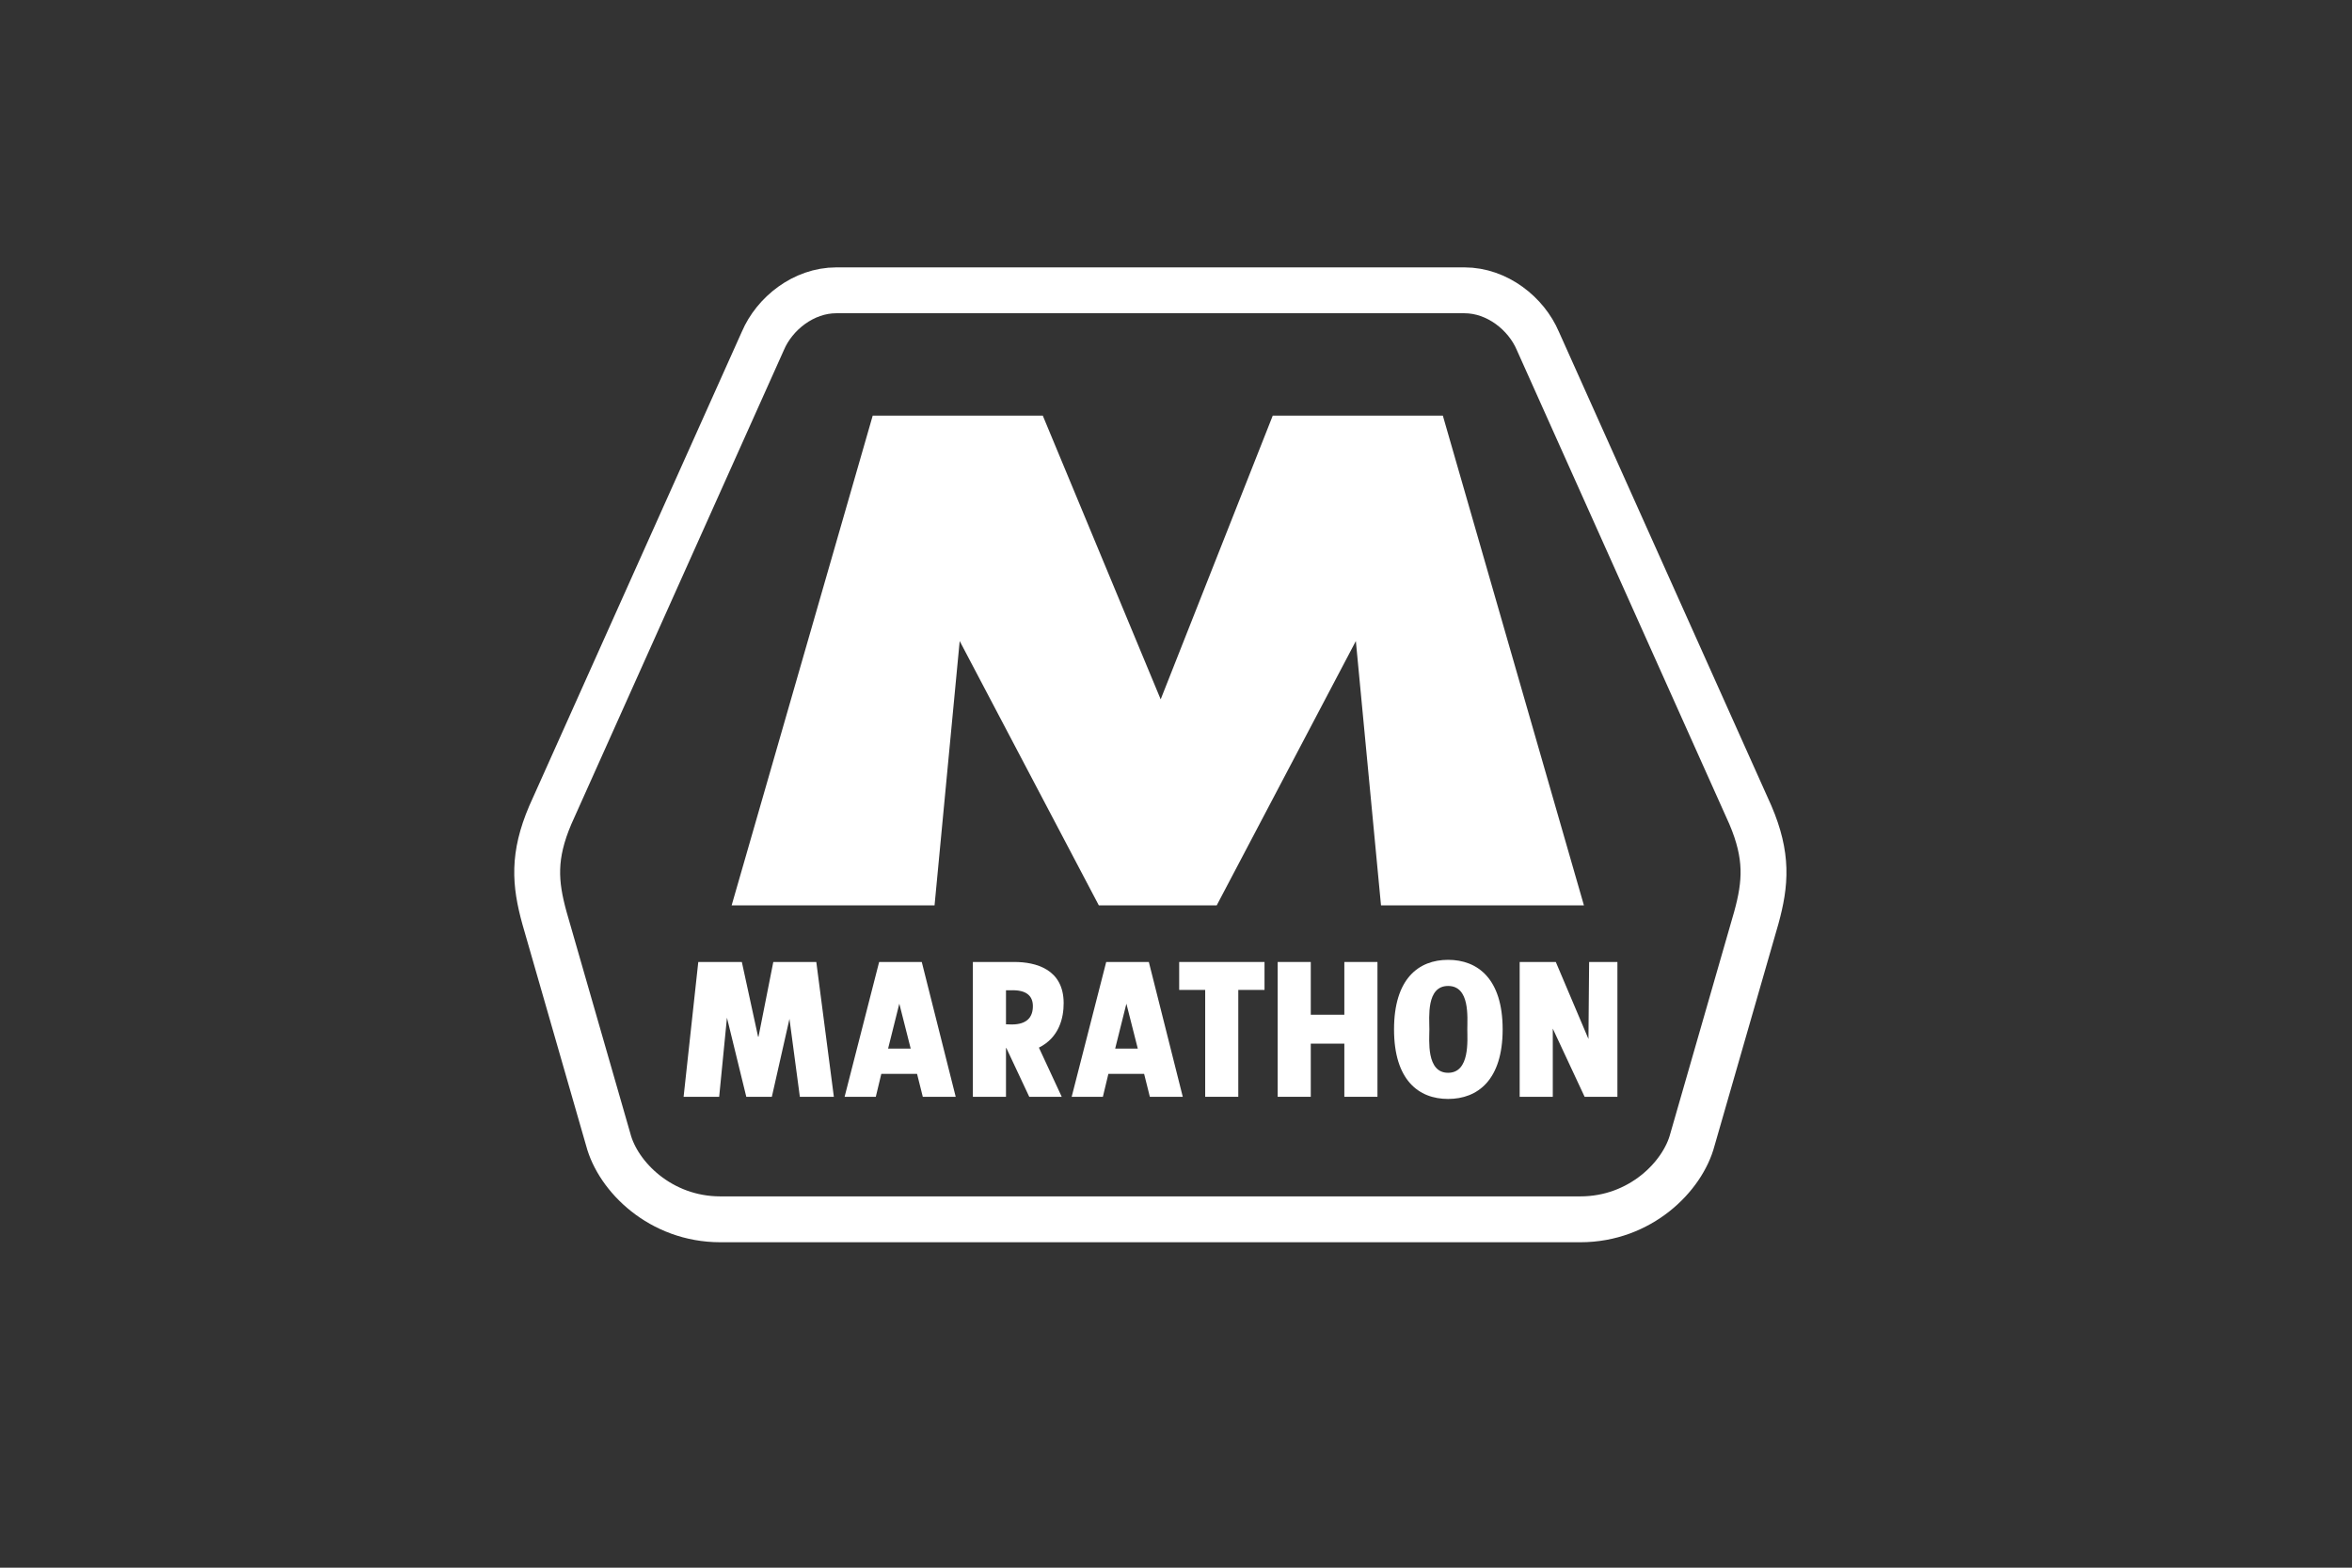
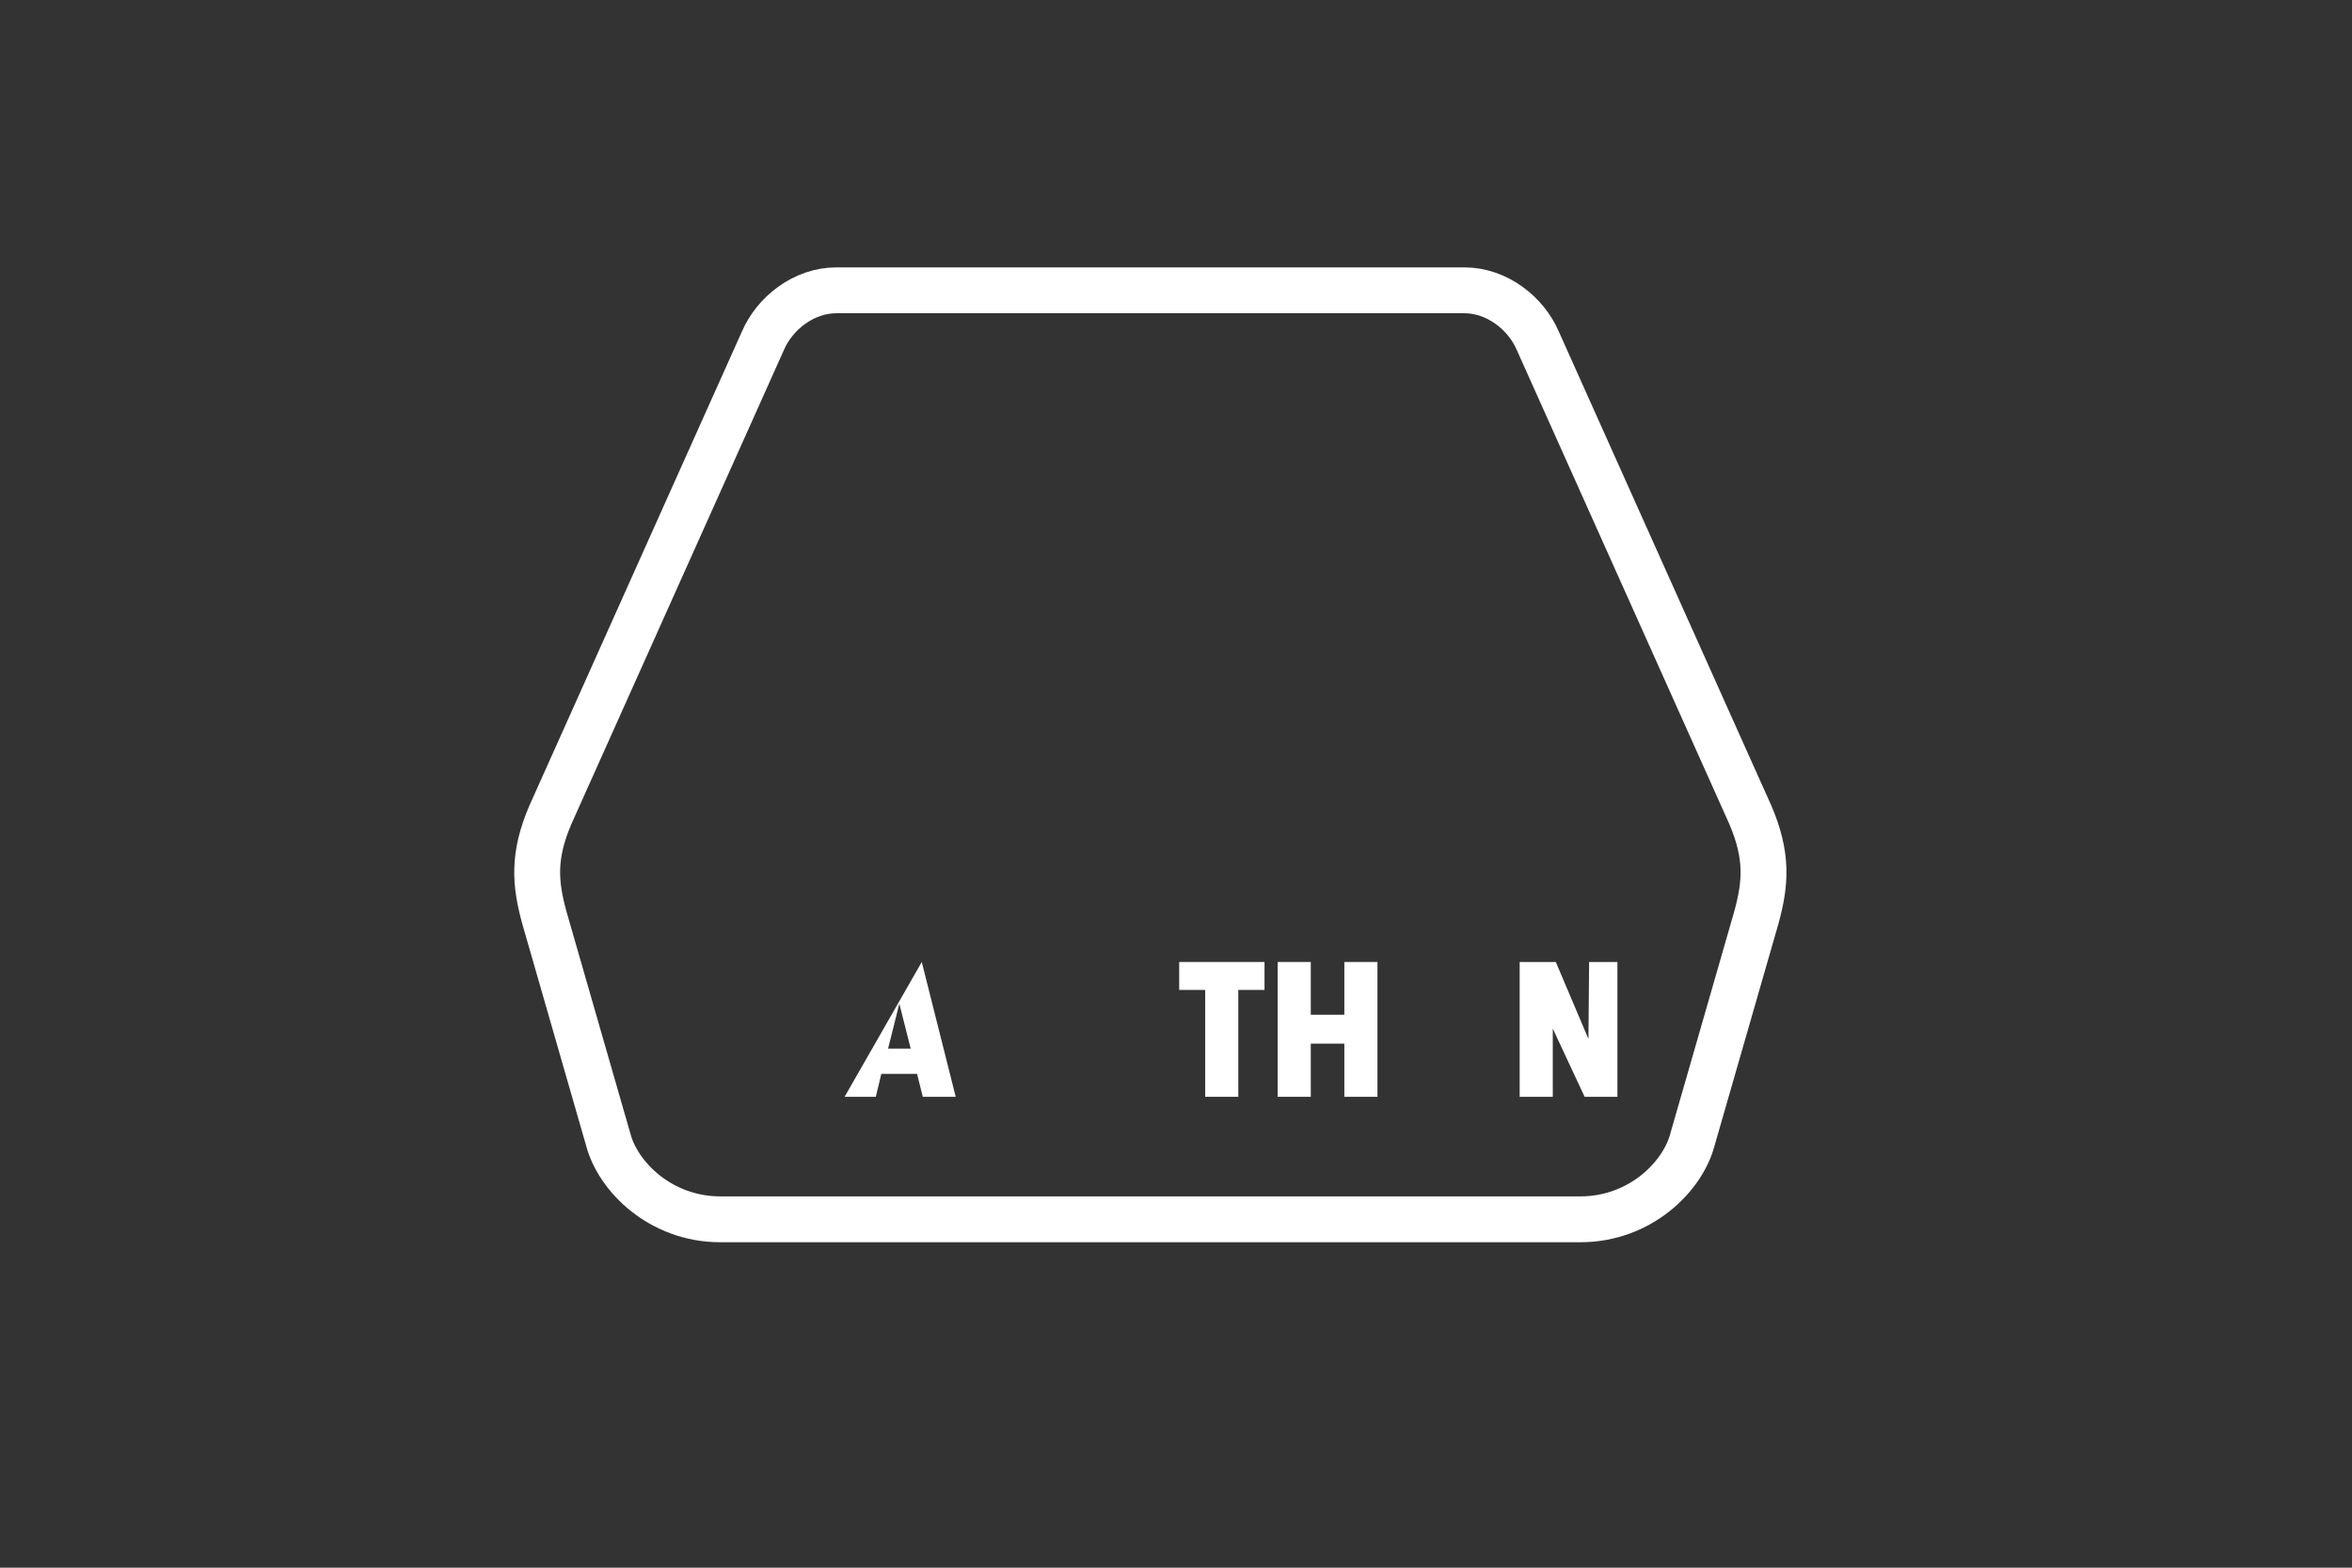
<svg xmlns="http://www.w3.org/2000/svg" width="162" height="108" viewBox="0 0 162 108" fill="none">
  <rect x="0" y="0" width="162" height="108" fill="#333333" stroke="none" />
  <path fill-rule="evenodd" clip-rule="evenodd" d="M100.864 20C103.127 20 105.124 21.607 105.922 23.482L120.565 56.15C121.762 58.962 121.63 60.836 120.964 63.246L116.571 78.51C115.906 81.053 112.978 84 108.85 84H49.616C45.49 84 42.561 81.053 41.895 78.51L37.503 63.246C36.837 60.836 36.704 58.962 37.902 56.15L52.545 23.482C53.344 21.607 55.34 20 57.603 20H100.864Z" stroke="white" stroke-width="3.16" stroke-miterlimit="2.613" />
-   <path fill-rule="evenodd" clip-rule="evenodd" d="M79.129 66.272H76.193L73.814 75.56H75.963L76.343 73.978H78.804L79.199 75.56H81.467L79.129 66.272ZM76.81 72.24L77.583 69.145L78.368 72.24H76.81Z" fill="white" />
-   <path fill-rule="evenodd" clip-rule="evenodd" d="M73.262 69.1C73.256 66.757 71.325 66.272 69.871 66.272H67.009V75.56L69.29 75.561V72.193L69.32 72.211L70.893 75.561H73.13L71.558 72.172C72.957 71.475 73.265 70.122 73.262 69.1ZM69.688 70.577L69.29 70.565H69.29V68.222H69.596C70.745 68.174 71.142 68.648 71.142 69.314C71.142 70.077 70.729 70.577 69.688 70.577Z" fill="white" />
  <path fill-rule="evenodd" clip-rule="evenodd" d="M81.219 68.197H83.011V75.56H85.29V68.197H87.097V66.272H81.219V68.197Z" fill="white" />
  <path fill-rule="evenodd" clip-rule="evenodd" d="M92.595 69.906H90.283V66.272H88.003V75.56H90.283V71.898H92.595V75.56H94.876V66.272H92.595V69.906Z" fill="white" />
-   <path fill-rule="evenodd" clip-rule="evenodd" d="M99.742 66.124C97.706 66.124 96.018 67.429 96.018 70.915C96.018 74.4 97.705 75.708 99.742 75.708C101.778 75.708 103.499 74.402 103.499 70.915C103.499 67.429 101.778 66.124 99.742 66.124ZM99.742 73.906C98.226 73.906 98.452 71.654 98.452 70.914C98.452 70.089 98.226 67.924 99.742 67.924C101.258 67.924 101.065 70.089 101.065 70.914C101.065 71.654 101.256 73.906 99.742 73.906Z" fill="white" />
  <path fill-rule="evenodd" clip-rule="evenodd" d="M109.455 66.272L109.408 71.575L107.16 66.272H104.671V75.56H106.952V70.863L109.145 75.56H111.403V66.272H109.455Z" fill="white" />
-   <path fill-rule="evenodd" clip-rule="evenodd" d="M53.263 66.272L52.245 71.418H52.214L51.096 66.272H48.096L47.085 75.56H49.535L50.071 70.11L51.403 75.56H53.163L54.376 70.192L55.092 75.56H57.434L56.225 66.272H53.263Z" fill="white" />
-   <path fill-rule="evenodd" clip-rule="evenodd" d="M99.379 28.631H87.665L79.945 48.179L71.824 28.631H60.111L50.394 62.371H64.37L66.101 44.162L75.684 62.371H83.805L93.388 44.162L95.12 62.371H109.097L99.379 28.631Z" fill="white" />
-   <path fill-rule="evenodd" clip-rule="evenodd" d="M63.489 66.272H60.553L58.174 75.56H60.323L60.703 73.978H63.164L63.56 75.56H65.827L63.489 66.272ZM61.17 72.24L61.943 69.145L62.727 72.24H61.17Z" fill="white" />
+   <path fill-rule="evenodd" clip-rule="evenodd" d="M63.489 66.272L58.174 75.56H60.323L60.703 73.978H63.164L63.56 75.56H65.827L63.489 66.272ZM61.17 72.24L61.943 69.145L62.727 72.24H61.17Z" fill="white" />
</svg>